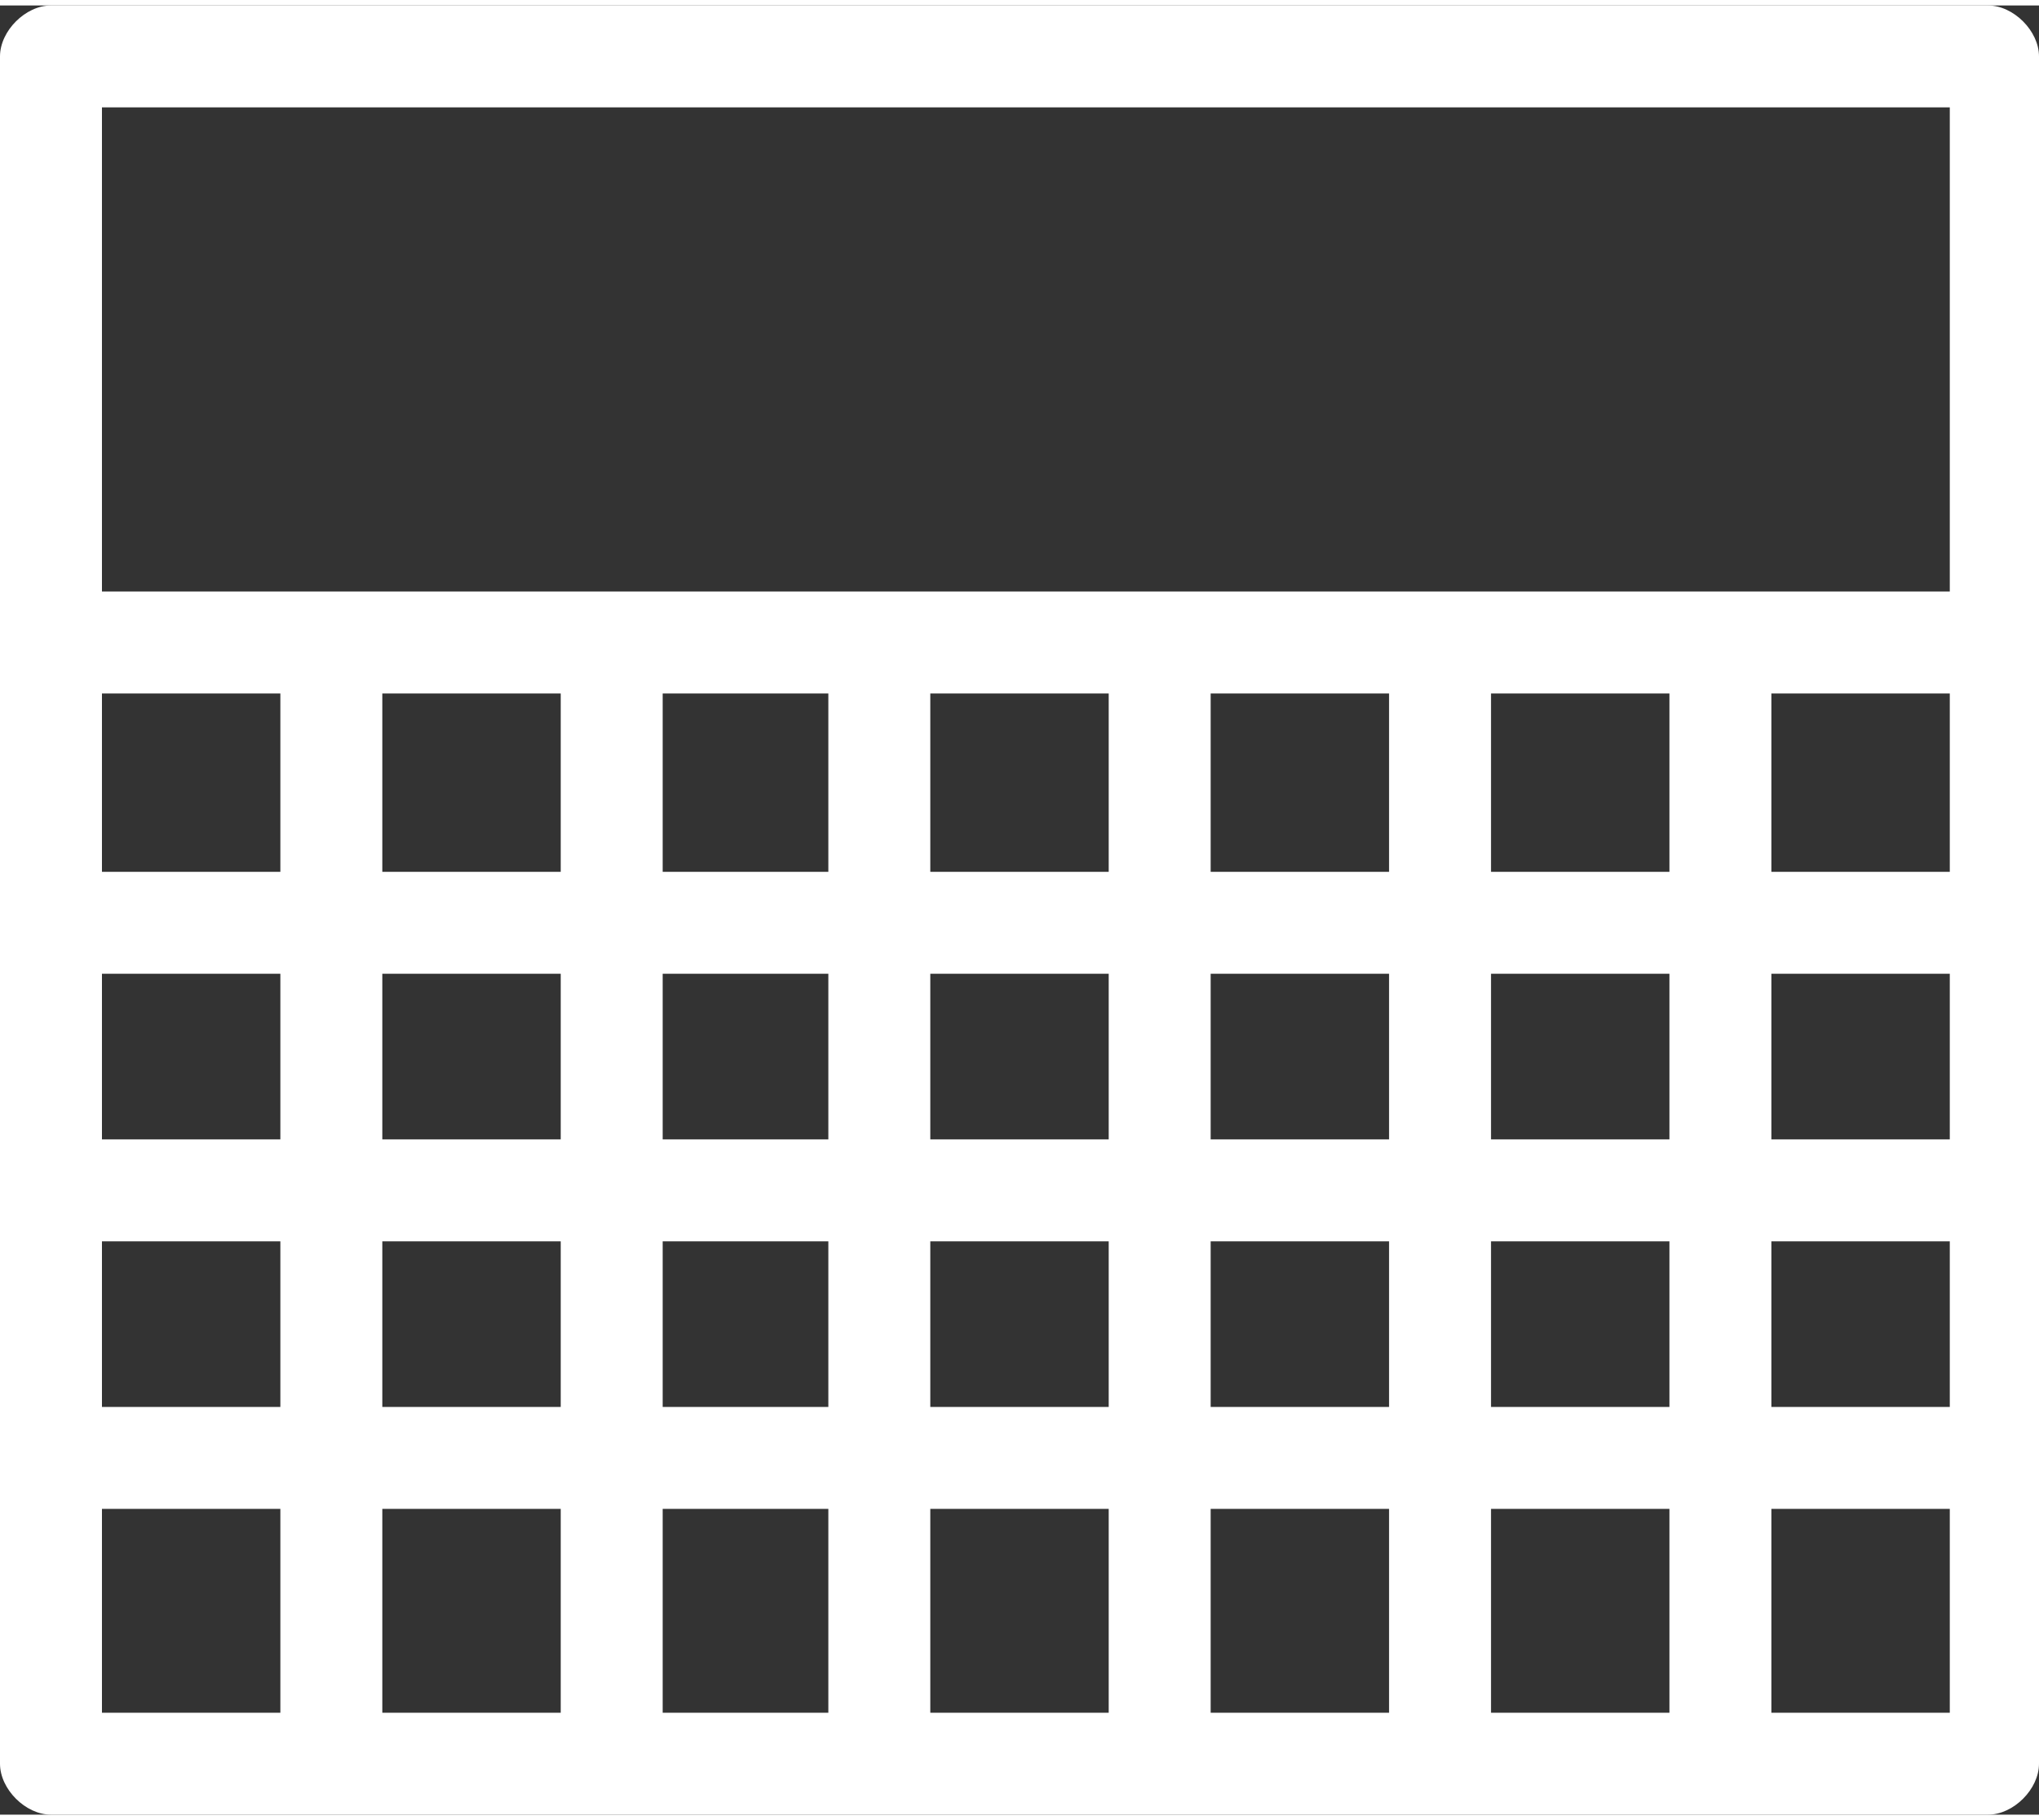
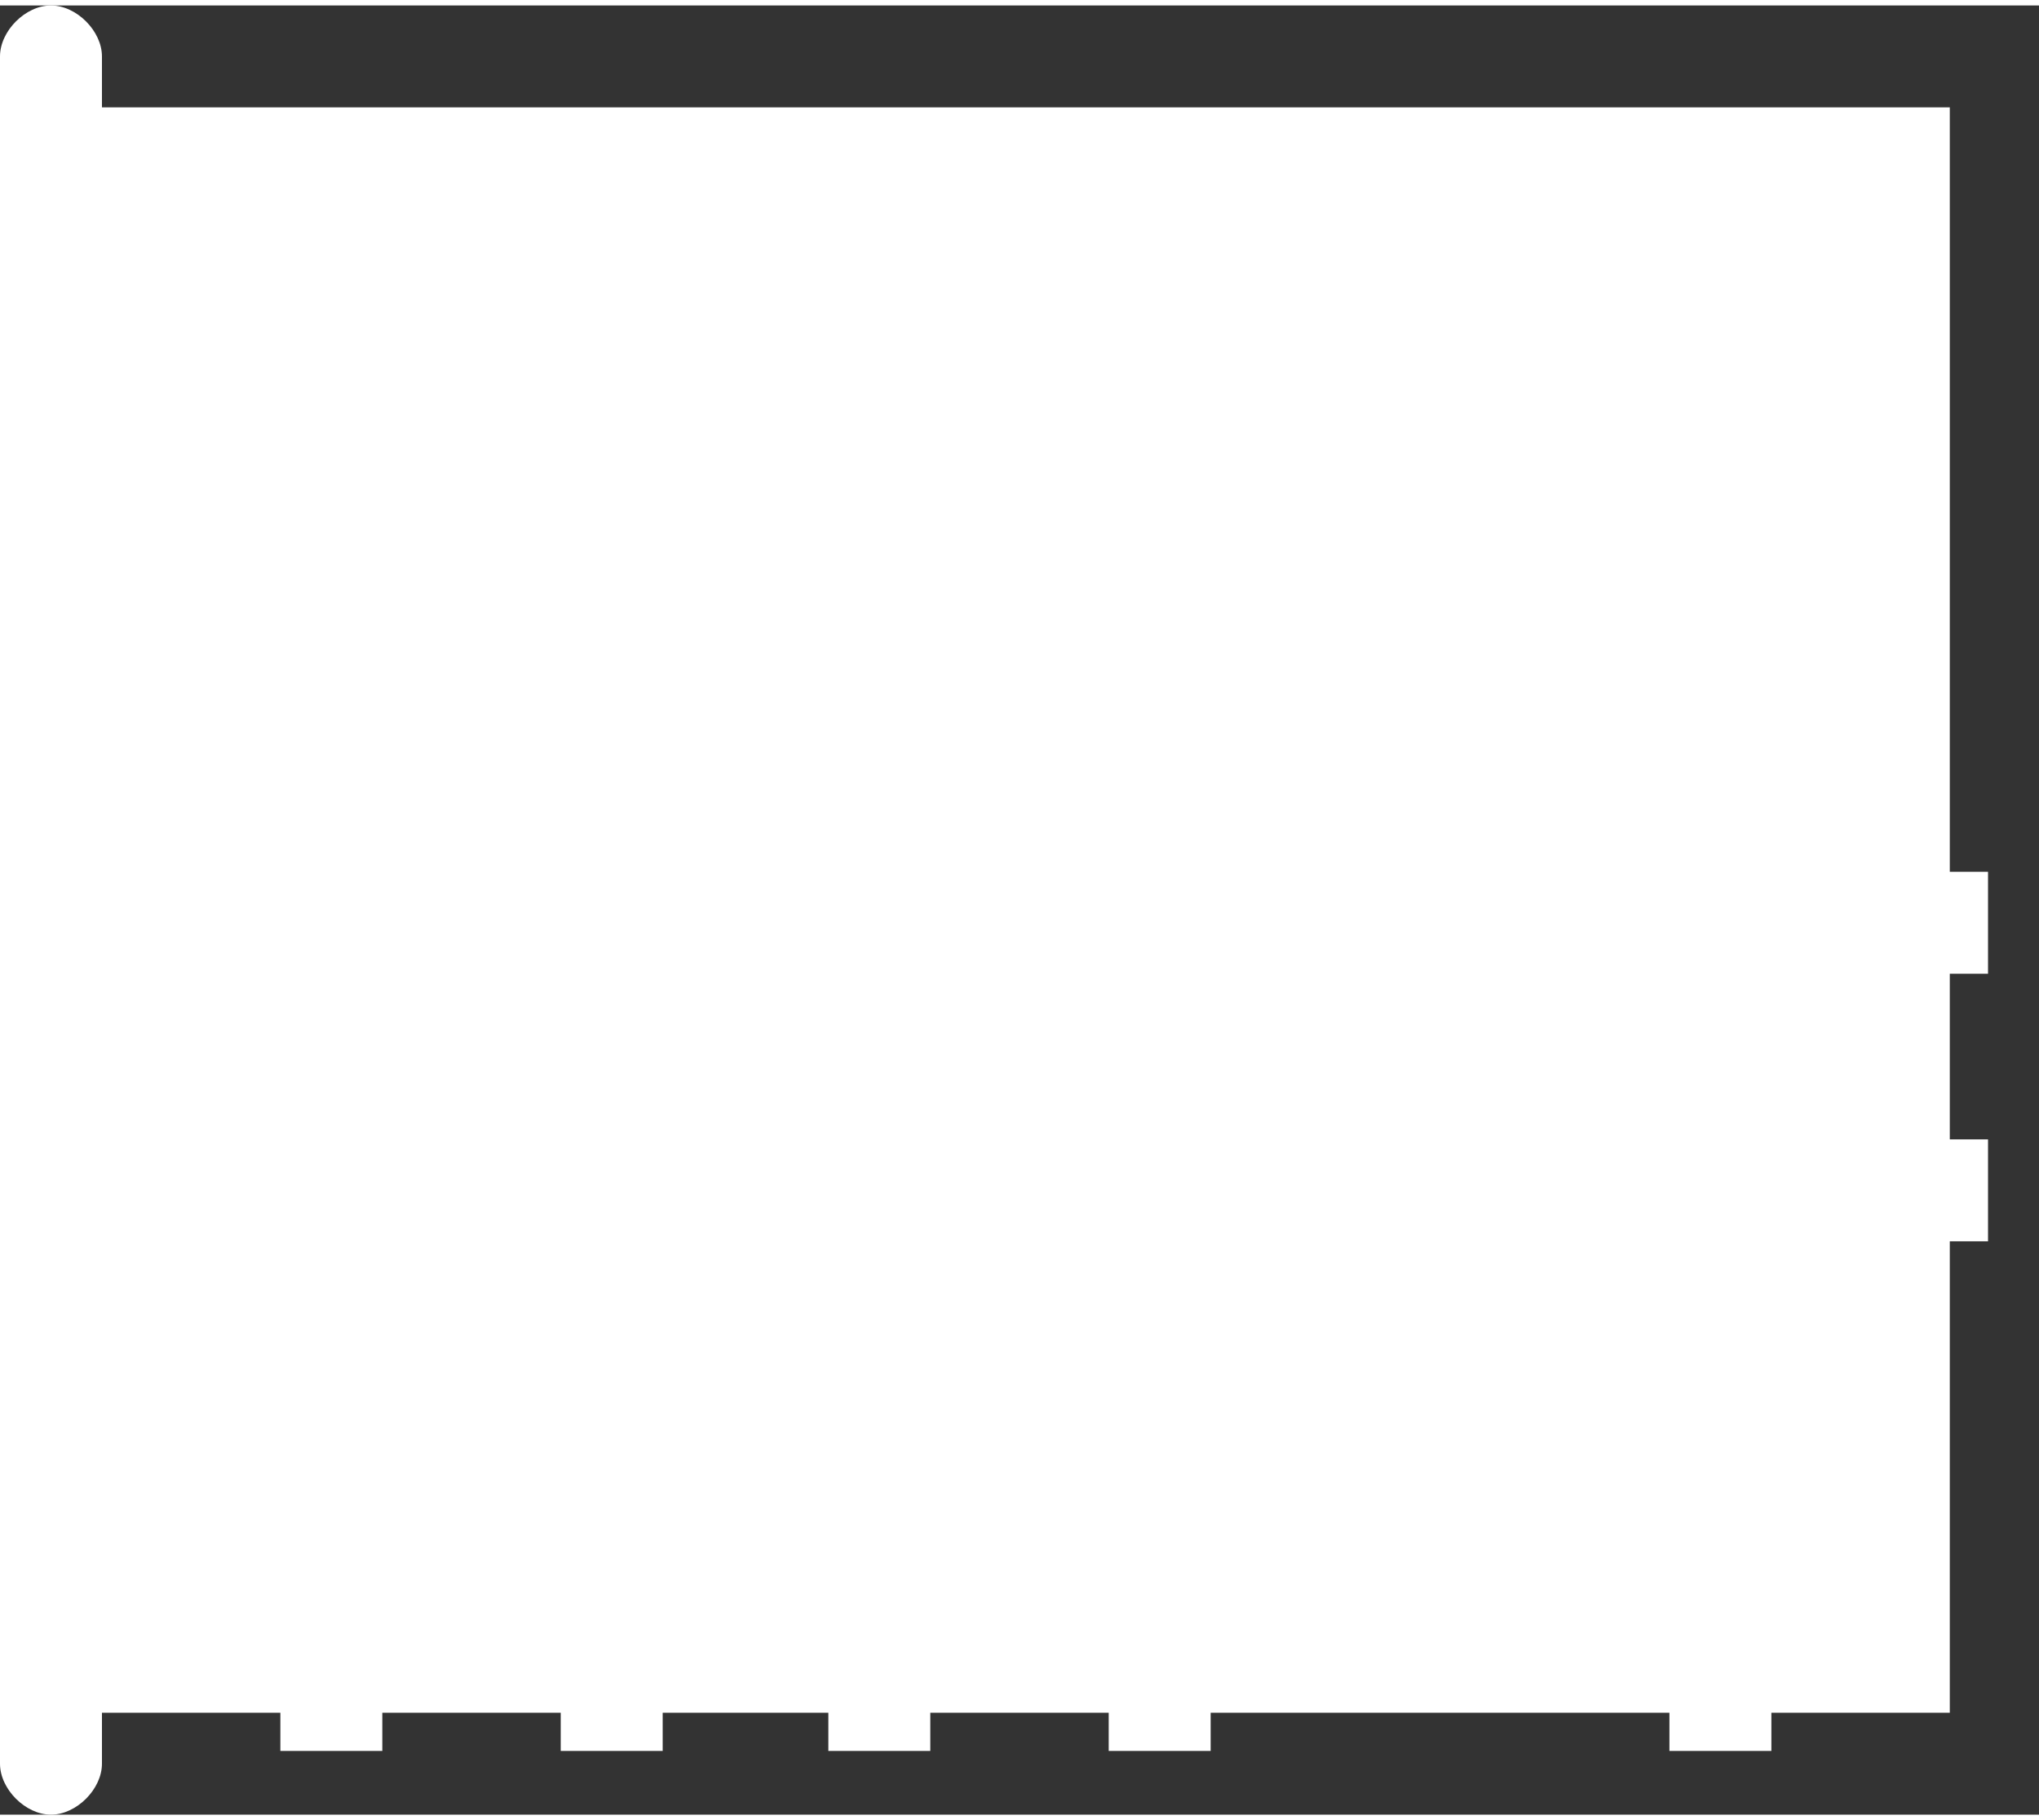
<svg xmlns="http://www.w3.org/2000/svg" id="_レイヤー_1" data-name="レイヤー_1" width="5.6mm" height="5mm" version="1.1" viewBox="0 0 16 14.2">
  <rect x="0" y="0" width="16" height="14.2" fill="#333333" stroke="none" />
  <defs>
    <style>
      .st0 {
        fill: #fff;
      }
    </style>
  </defs>
-   <path class="st0" d="M15.6,14.2H.4c-.2,0-.4-.2-.4-.4V.4c0-.2.2-.4.4-.4h15.2c.2,0,.4.2.4.4v13.4c0,.2-.2.4-.4.4ZM.8,13.4h14.5V.8H.8v12.7Z" />
-   <rect class="st0" x=".4" y="4.6" width="15.2" height=".8" />
+   <path class="st0" d="M15.6,14.2H.4c-.2,0-.4-.2-.4-.4V.4c0-.2.2-.4.4-.4c.2,0,.4.2.4.4v13.4c0,.2-.2.4-.4.4ZM.8,13.4h14.5V.8H.8v12.7Z" />
  <rect class="st0" x=".4" y="6.8" width="15.2" height=".8" />
  <rect class="st0" x=".4" y="8.9" width="15.2" height=".8" />
-   <rect class="st0" x=".4" y="11" width="15.2" height=".8" />
  <rect class="st0" x="2.2" y="4.9" width=".8" height="8.8" />
  <rect class="st0" x="4.4" y="4.9" width=".8" height="8.8" />
  <rect class="st0" x="6.5" y="4.9" width=".8" height="8.8" />
  <rect class="st0" x="8.7" y="4.9" width=".8" height="8.8" />
-   <rect class="st0" x="10.9" y="4.9" width=".8" height="8.8" />
  <rect class="st0" x="13.1" y="4.9" width=".8" height="8.8" />
</svg>